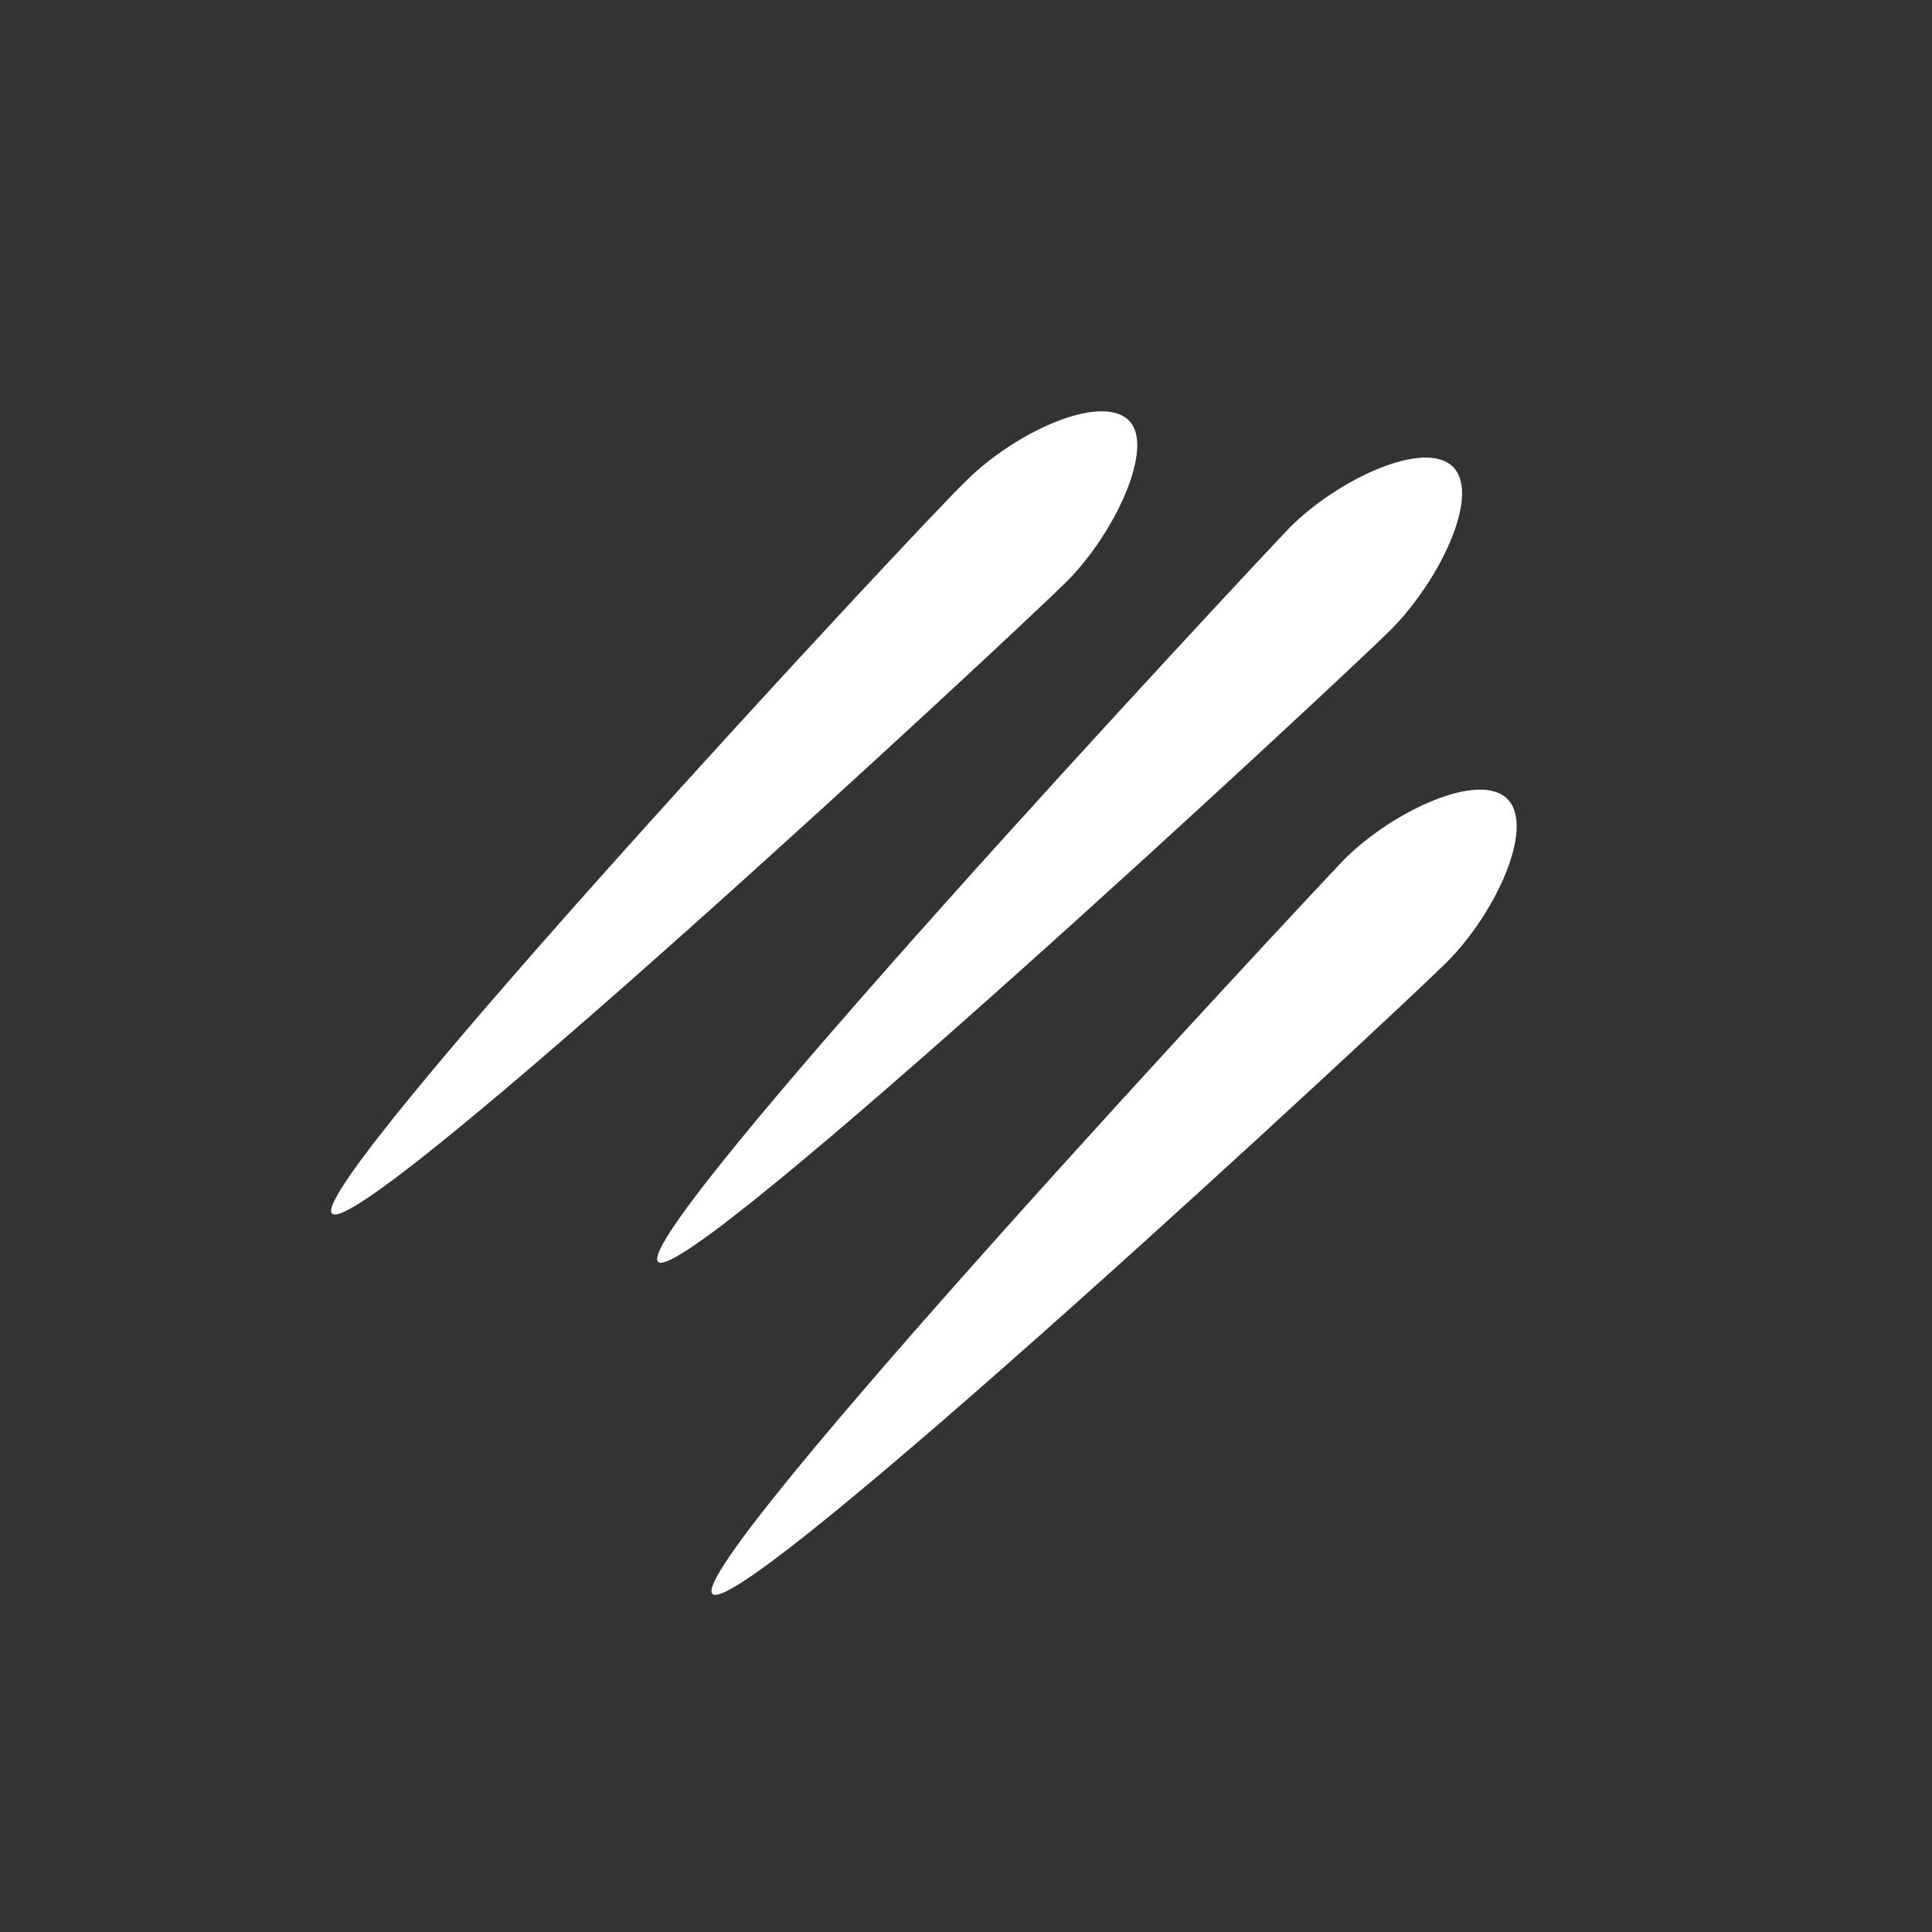
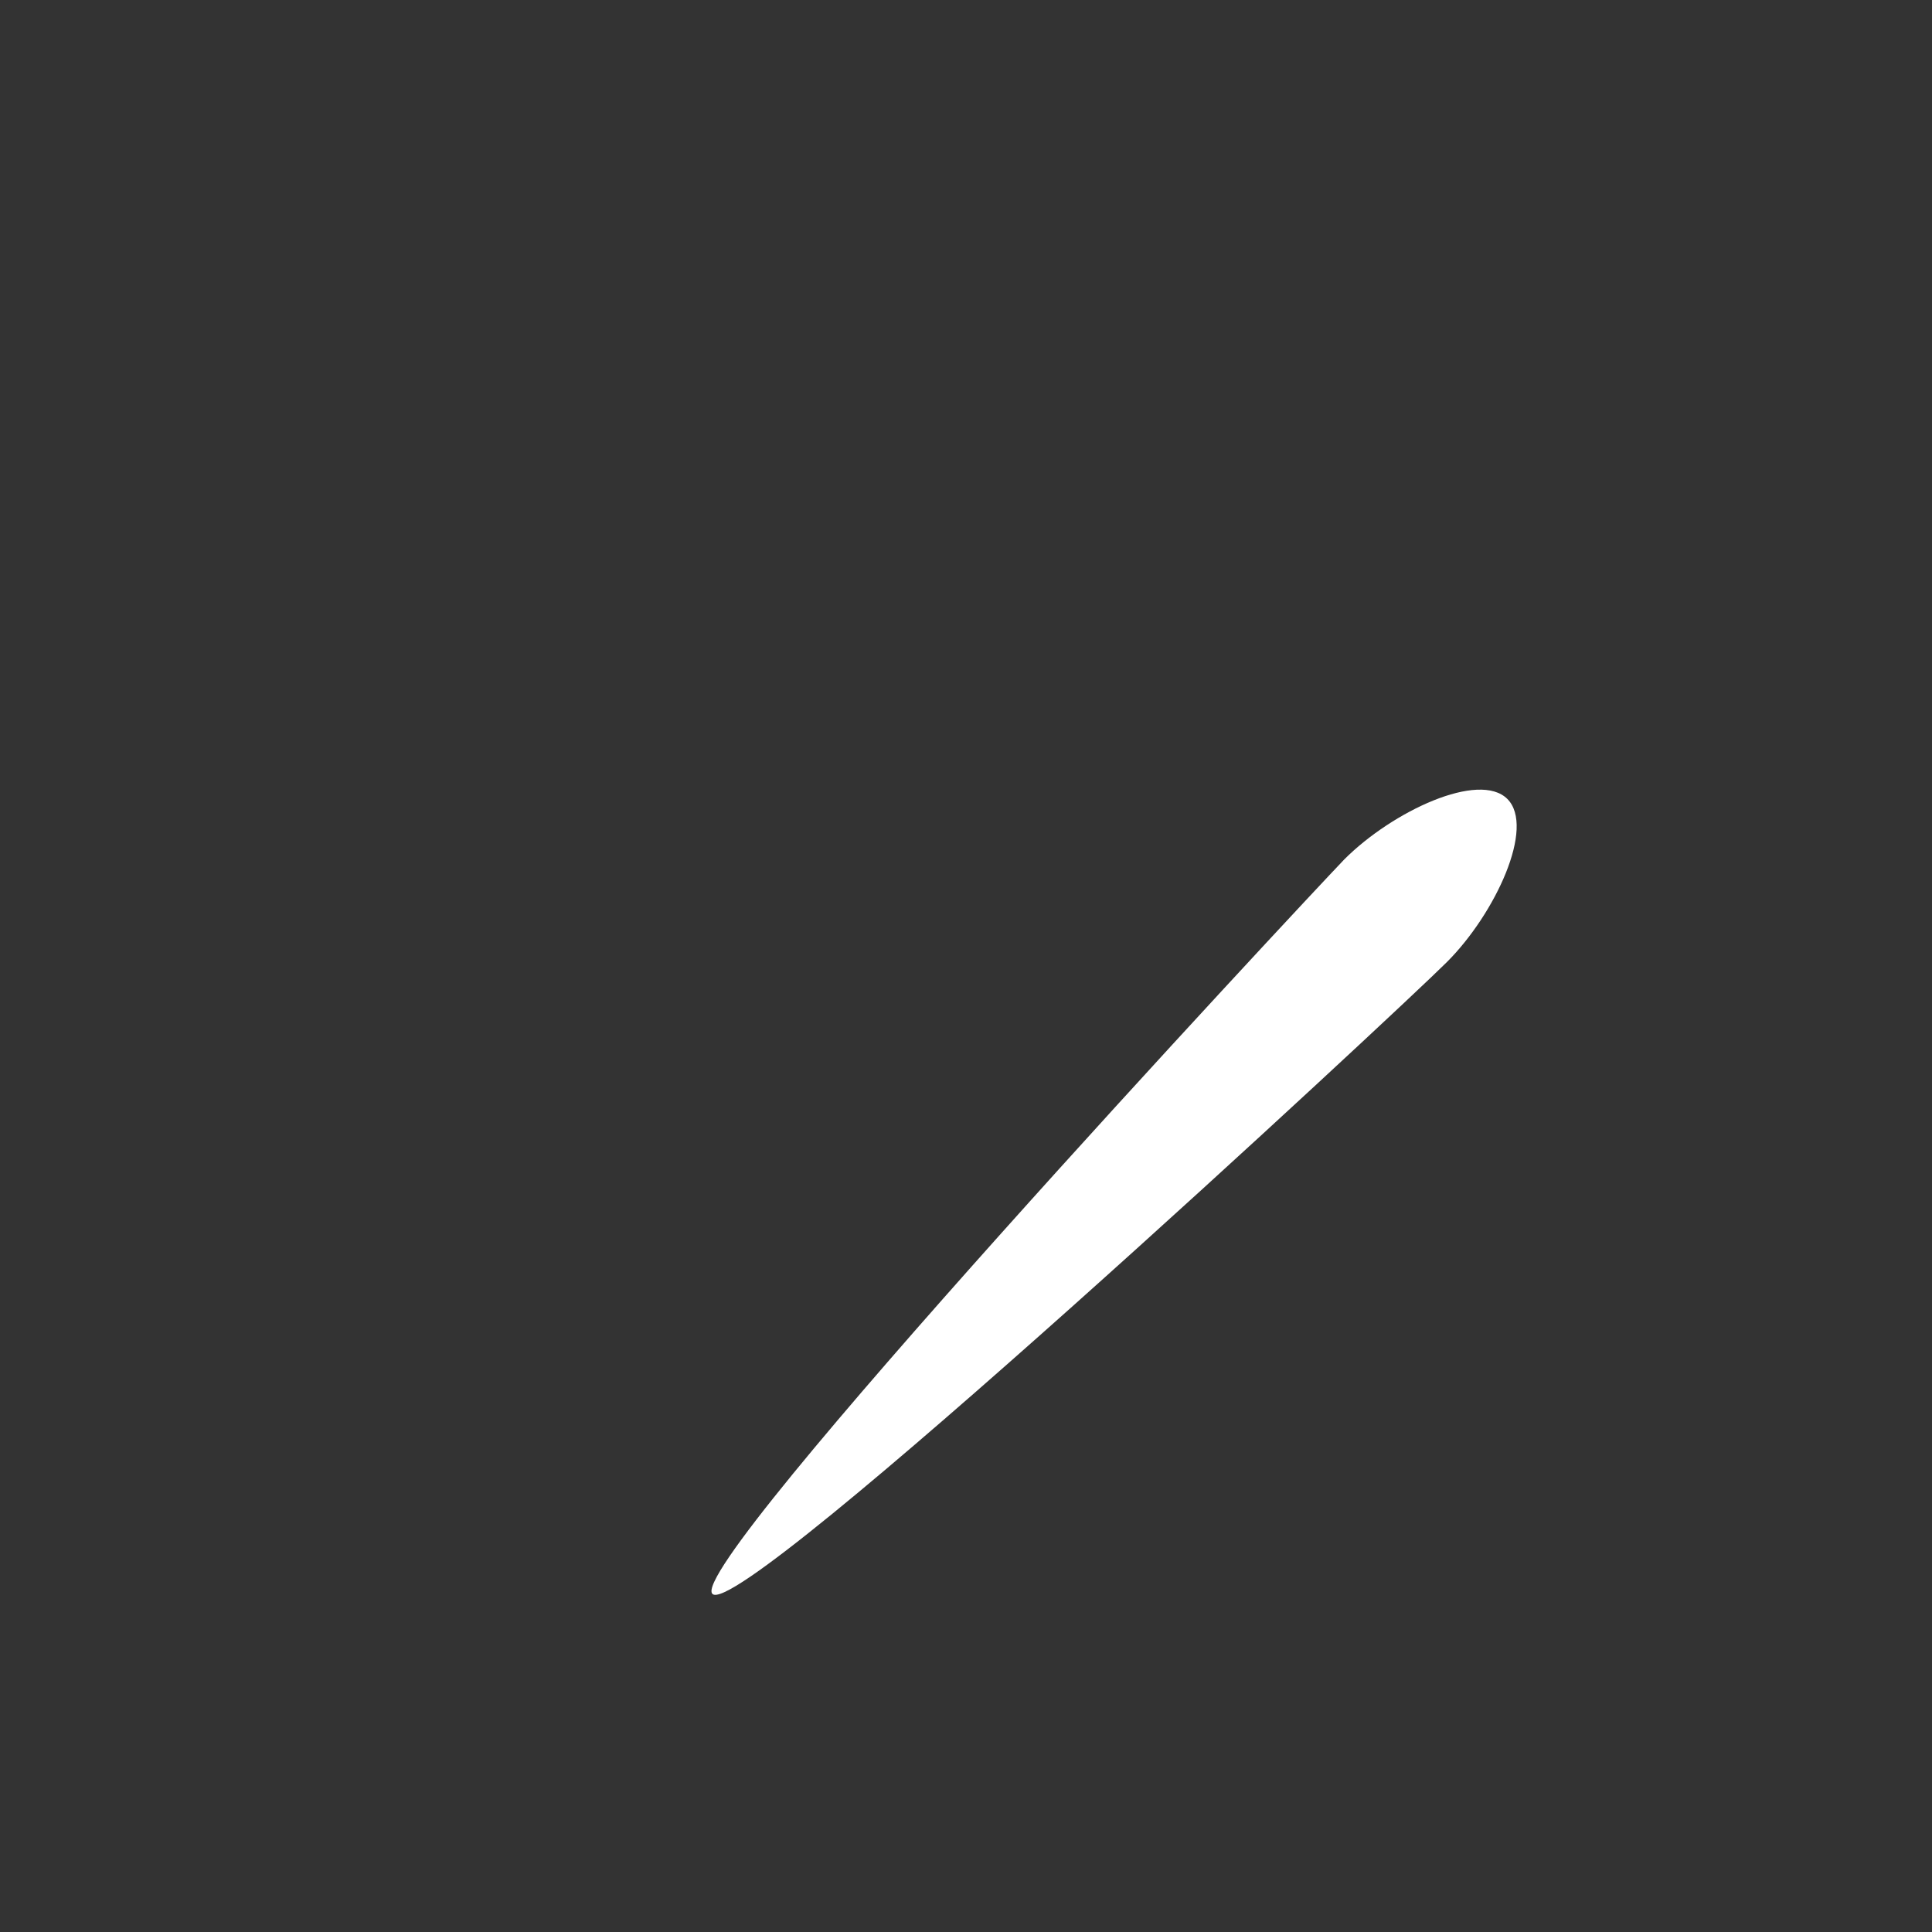
<svg xmlns="http://www.w3.org/2000/svg" xmlns:ns1="xmlns" version="1.1" id="Frosty Editor v1.0.6.3" ns1:xlink="http://www.w3.org/1999/xlink" viewBox="0 0 96 96">
  <rect x="0" y="0" width="96" height="96" fill="#333333" stroke="none" />
-   <path stroke="none" fill="#ffffffff" d="M 53.000,28.900 C 50.600,31.300 17.900,61.700 16.500,60.300 15.100,59.000 45.600,26.200 48.000,23.900 50.400,21.500 54.700,19.500 56.100,20.900 57.400,22.200 55.400,26.500 53.000,28.900 53.000,28.900 53.000,28.900 53.000,28.900 Z " />
-   <path stroke="none" fill="#ffffffff" d="M 69.100,31.300 C 66.800,33.600 34.000,64.100 32.700,62.700 31.300,61.300 61.800,28.600 64.100,26.200 66.500,23.800 70.800,21.800 72.200,23.200 73.600,24.600 71.500,28.900 69.100,31.300 69.100,31.300 69.100,31.300 69.100,31.300 Z " />
+   <path stroke="none" fill="#ffffffff" d="M 69.100,31.300 Z " />
  <path stroke="none" fill="#ffffffff" d="M 71.900,47.800 C 69.500,50.200 36.800,80.600 35.400,79.200 34.000,77.800 64.500,45.100 66.800,42.700 69.200,40.300 73.500,38.300 74.900,39.700 76.300,41.100 74.300,45.400 71.900,47.800 71.900,47.800 71.900,47.800 71.900,47.800 Z " />
</svg>